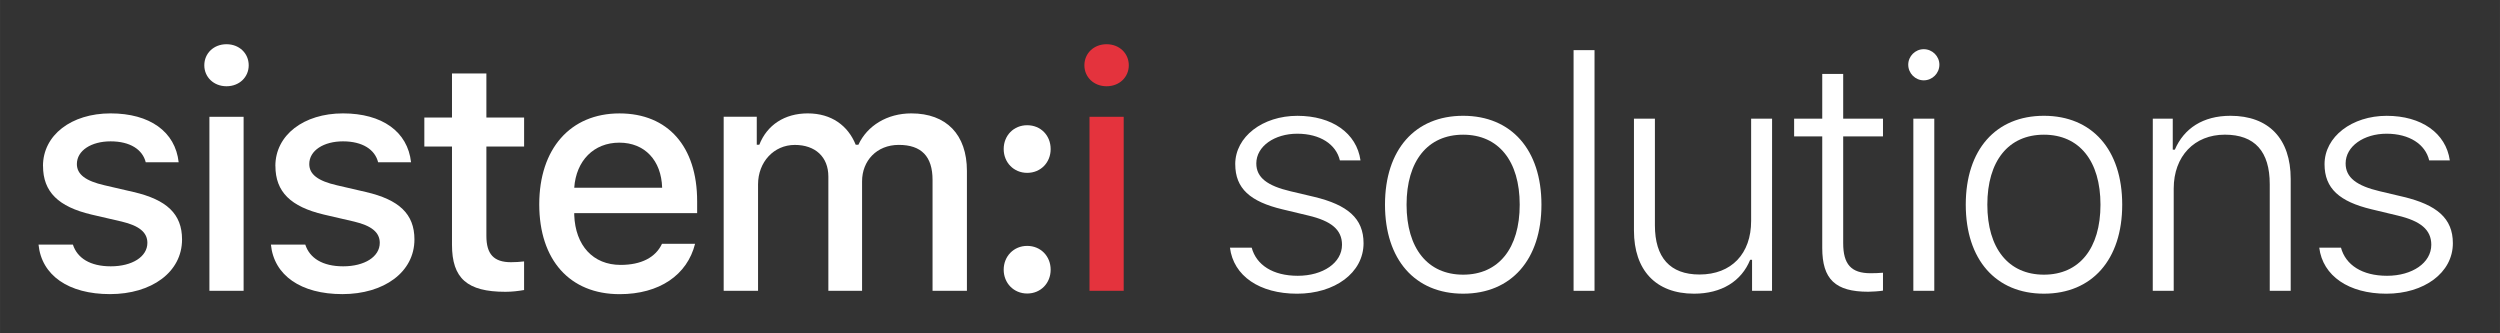
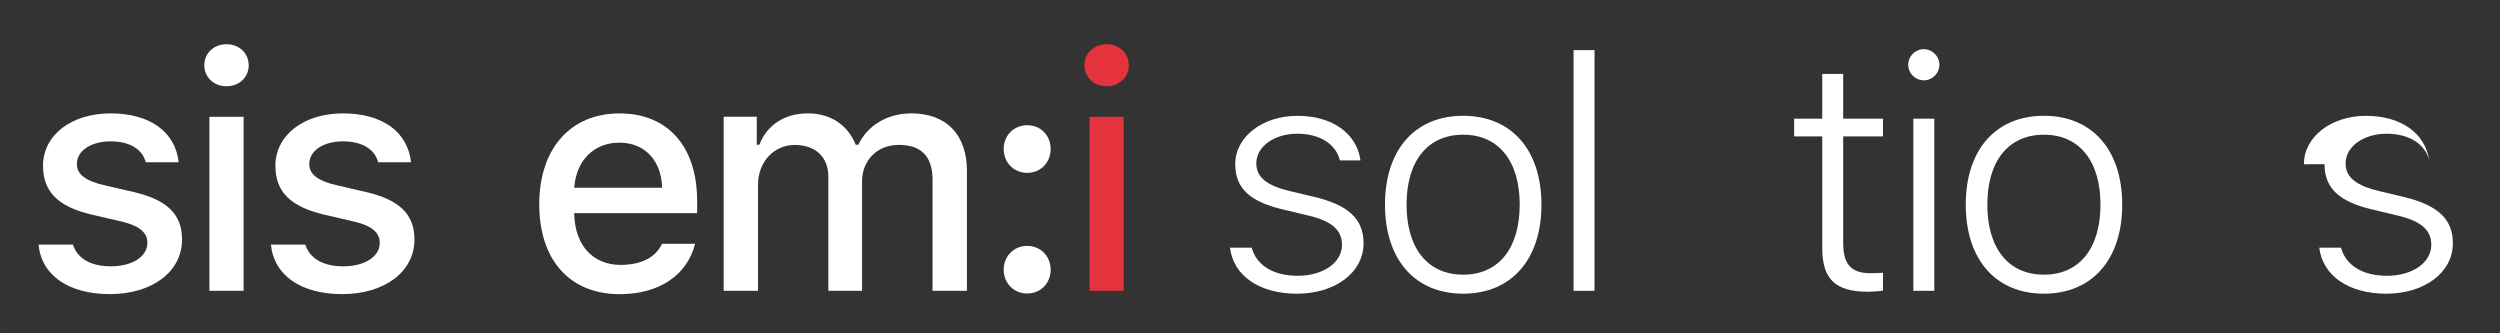
<svg xmlns="http://www.w3.org/2000/svg" xmlns:ns1="http://www.inkscape.org/namespaces/inkscape" xmlns:ns2="http://sodipodi.sourceforge.net/DTD/sodipodi-0.dtd" width="600" height="80" viewBox="0 0 158.75 21.167" version="1.1" id="svg10900" ns1:version="1.2.2 (b0a84865, 2022-12-01)" ns2:docname="sistemisolutions60.svg">
  <rect x="0" y="0" width="158.75" height="21.167" fill="#333333" stroke="none" />
  <ns2:namedview id="namedview10902" pagecolor="#ffffff" bordercolor="#000000" borderopacity="0.25" ns1:showpageshadow="2" ns1:pageopacity="0.0" ns1:pagecheckerboard="0" ns1:deskcolor="#d1d1d1" ns1:document-units="mm" showgrid="false" ns1:zoom="1.3470815" ns1:cx="284.68953" ns1:cy="109.49597" ns1:window-width="1920" ns1:window-height="1027" ns1:window-x="0" ns1:window-y="25" ns1:window-maximized="0" ns1:current-layer="layer1" />
  <defs id="defs10897">
    <rect x="-32.624" y="-179.754" width="355.031" height="77.403" id="rect1559" />
  </defs>
  <g ns1:label="Layer 1" ns1:groupmode="layer" id="layer1">
    <g aria-label="sistem:i solutions" transform="matrix(1.732,0,0,1.732,58.375,310.619)" id="text1557" style="font-size:12px;font-family:'SF Pro Text';-inkscape-font-specification:'SF Pro Text, Normal';white-space:pre;shape-inside:url(#rect1559);display:inline;fill:#ffffff;stroke-width:1.89;stroke-linecap:round;stroke-linejoin:round;paint-order:stroke fill markers">
      <path d="m -32.127,-173.256 c 0,0.949 0.562,1.494 1.775,1.781 l 1.113,0.258 c 0.639,0.152 0.938,0.398 0.938,0.779 0,0.51 -0.557,0.861 -1.342,0.861 -0.762,0 -1.23,-0.305 -1.389,-0.797 h -1.26 c 0.111,1.131 1.102,1.816 2.619,1.816 1.523,0 2.643,-0.803 2.643,-2.004 0,-0.938 -0.568,-1.459 -1.781,-1.74 l -1.061,-0.246 c -0.691,-0.158 -1.014,-0.398 -1.014,-0.779 0,-0.498 0.533,-0.832 1.236,-0.832 0.715,0 1.172,0.299 1.289,0.768 h 1.207 c -0.123,-1.125 -1.061,-1.793 -2.496,-1.793 -1.441,0 -2.479,0.797 -2.479,1.928 z" style="font-weight:500;-inkscape-font-specification:'SF Pro Text, Medium'" id="path13996" />
      <path d="m -26.027,-168.679 h 1.254 v -6.381 h -1.254 z m 0.627,-7.5 c 0.469,0 0.814,-0.334 0.814,-0.768 0,-0.439 -0.346,-0.773 -0.814,-0.773 -0.469,0 -0.814,0.334 -0.814,0.773 0,0.434 0.346,0.768 0.814,0.768 z" style="font-weight:500;-inkscape-font-specification:'SF Pro Text, Medium'" id="path13998" />
      <path d="m -23.607,-173.256 c 0,0.949 0.562,1.494 1.775,1.781 l 1.113,0.258 c 0.639,0.152 0.938,0.398 0.938,0.779 0,0.51 -0.557,0.861 -1.342,0.861 -0.762,0 -1.23,-0.305 -1.389,-0.797 h -1.26 c 0.111,1.131 1.102,1.816 2.619,1.816 1.523,0 2.643,-0.803 2.643,-2.004 0,-0.938 -0.568,-1.459 -1.781,-1.74 l -1.061,-0.246 c -0.691,-0.158 -1.014,-0.398 -1.014,-0.779 0,-0.498 0.533,-0.832 1.236,-0.832 0.715,0 1.172,0.299 1.289,0.768 h 1.207 c -0.123,-1.125 -1.061,-1.793 -2.496,-1.793 -1.441,0 -2.479,0.797 -2.479,1.928 z" style="font-weight:500;-inkscape-font-specification:'SF Pro Text, Medium'" id="path14000" />
-       <path d="m -17.133,-176.648 v 1.617 h -1.014 v 1.061 h 1.014 v 3.604 c 0,1.23 0.557,1.723 1.957,1.723 0.246,0 0.48,-0.029 0.686,-0.065 v -1.049 c -0.176,0.018 -0.287,0.029 -0.48,0.029 -0.627,0 -0.902,-0.293 -0.902,-0.961 v -3.281 h 1.383 v -1.061 h -1.383 v -1.617 z" style="font-weight:500;-inkscape-font-specification:'SF Pro Text, Medium'" id="path14002" />
      <path d="m -10.998,-174.111 c 0.932,0 1.541,0.65 1.57,1.652 h -3.223 c 0.07,-0.996 0.721,-1.652 1.652,-1.652 z m 1.564,3.709 c -0.234,0.498 -0.756,0.773 -1.518,0.773 -1.008,0 -1.658,-0.709 -1.699,-1.828 v -0.07 h 4.506 v -0.439 c 0,-2.004 -1.072,-3.217 -2.848,-3.217 -1.799,0 -2.941,1.295 -2.941,3.334 0,2.039 1.119,3.293 2.947,3.293 1.459,0 2.479,-0.703 2.766,-1.846 z" style="font-weight:500;-inkscape-font-specification:'SF Pro Text, Medium'" id="path14004" />
      <path d="m -7.172,-168.679 h 1.26 v -3.902 c 0,-0.82 0.58,-1.447 1.348,-1.447 0.75,0 1.23,0.439 1.23,1.16 v 4.189 h 1.236 v -4.014 c 0,-0.75 0.533,-1.336 1.348,-1.336 0.826,0 1.236,0.422 1.236,1.283 v 4.066 H 1.746 v -4.395 c 0,-1.33 -0.75,-2.109 -2.039,-2.109 -0.885,0 -1.617,0.451 -1.939,1.148 h -0.1 c -0.281,-0.697 -0.885,-1.148 -1.758,-1.148 -0.85,0 -1.494,0.428 -1.775,1.148 h -0.094 v -1.025 H -7.172 Z" style="font-weight:500;-inkscape-font-specification:'SF Pro Text, Medium'" id="path14006" />
      <path d="m 3.955,-168.58 c 0.498,0 0.861,-0.381 0.861,-0.873 0,-0.492 -0.363,-0.873 -0.861,-0.873 -0.492,0 -0.861,0.381 -0.861,0.873 0,0.492 0.369,0.873 0.861,0.873 z m 0,-4.424 c 0.498,0 0.861,-0.381 0.861,-0.873 0,-0.498 -0.363,-0.873 -0.861,-0.873 -0.492,0 -0.861,0.375 -0.861,0.873 0,0.492 0.369,0.873 0.861,0.873 z" style="font-weight:500;-inkscape-font-specification:'SF Pro Text, Medium'" id="path14008" />
      <path d="m 6.24,-168.679 h 1.254 v -6.381 H 6.24 Z m 0.627,-7.5 c 0.469,0 0.814,-0.334 0.814,-0.768 0,-0.439 -0.346,-0.773 -0.814,-0.773 -0.469,0 -0.814,0.334 -0.814,0.773 0,0.434 0.346,0.768 0.814,0.768 z" style="font-weight:500;-inkscape-font-specification:'SF Pro Text, Medium';fill:#e4333d" id="path14010" />
      <path d="m 11.584,-173.32 c 0,0.891 0.551,1.371 1.723,1.652 l 0.955,0.229 c 0.844,0.199 1.236,0.521 1.236,1.072 0,0.662 -0.697,1.137 -1.623,1.137 -0.914,0 -1.518,-0.398 -1.688,-1.031 h -0.797 c 0.129,1.037 1.084,1.688 2.461,1.688 1.377,0 2.437,-0.762 2.437,-1.852 0,-0.914 -0.592,-1.406 -1.811,-1.699 l -0.867,-0.205 c -0.844,-0.199 -1.254,-0.498 -1.254,-1.02 0,-0.633 0.674,-1.09 1.5,-1.09 0.838,0 1.424,0.387 1.564,0.979 h 0.756 c -0.141,-1.002 -1.043,-1.635 -2.314,-1.635 -1.271,0 -2.279,0.762 -2.279,1.775 z" style="font-weight:300;-inkscape-font-specification:'SF Pro Text, Light'" id="path14012" />
      <path d="m 19.939,-168.574 c 1.764,0 2.871,-1.248 2.871,-3.264 0,-2.016 -1.107,-3.258 -2.871,-3.258 -1.764,0 -2.865,1.242 -2.865,3.258 0,2.016 1.102,3.264 2.865,3.264 z m 0,-0.697 c -1.301,0 -2.074,-0.967 -2.074,-2.566 0,-1.6 0.773,-2.566 2.074,-2.566 1.301,0 2.074,0.967 2.074,2.566 0,1.6 -0.773,2.566 -2.074,2.566 z" style="font-weight:300;-inkscape-font-specification:'SF Pro Text, Light'" id="path14014" />
      <path d="m 23.988,-168.679 h 0.768 v -8.824 h -0.768 z" style="font-weight:300;-inkscape-font-specification:'SF Pro Text, Light'" id="path14016" />
-       <path d="m 31.266,-174.99 h -0.768 v 3.75 c 0,1.195 -0.715,1.963 -1.893,1.963 -1.084,0 -1.635,-0.627 -1.635,-1.805 v -3.908 h -0.768 v 4.102 c 0,1.447 0.797,2.314 2.203,2.314 1.008,0 1.74,-0.457 2.057,-1.242 h 0.07 v 1.137 h 0.732 z" style="font-weight:300;-inkscape-font-specification:'SF Pro Text, Light'" id="path14018" />
      <path d="m 33.105,-176.631 v 1.641 h -1.031 v 0.65 h 1.031 v 4.09 c 0,1.148 0.48,1.605 1.688,1.605 0.135,0 0.404,-0.018 0.539,-0.041 v -0.656 c -0.129,0.012 -0.334,0.018 -0.457,0.018 -0.709,0 -1.002,-0.328 -1.002,-1.102 v -3.914 h 1.459 v -0.65 h -1.459 v -1.641 z" style="font-weight:300;-inkscape-font-specification:'SF Pro Text, Light'" id="path14020" />
      <path d="m 36.445,-168.679 h 0.768 v -6.311 h -0.768 z m 0.381,-7.717 c 0.316,0 0.574,-0.258 0.574,-0.574 0,-0.311 -0.258,-0.568 -0.574,-0.568 -0.311,0 -0.568,0.258 -0.568,0.568 0,0.316 0.258,0.574 0.568,0.574 z" style="font-weight:300;-inkscape-font-specification:'SF Pro Text, Light'" id="path14022" />
      <path d="m 41.232,-168.574 c 1.764,0 2.871,-1.248 2.871,-3.264 0,-2.016 -1.107,-3.258 -2.871,-3.258 -1.764,0 -2.865,1.242 -2.865,3.258 0,2.016 1.102,3.264 2.865,3.264 z m 0,-0.697 c -1.301,0 -2.074,-0.967 -2.074,-2.566 0,-1.6 0.773,-2.566 2.074,-2.566 1.301,0 2.074,0.967 2.074,2.566 0,1.6 -0.773,2.566 -2.074,2.566 z" style="font-weight:300;-inkscape-font-specification:'SF Pro Text, Light'" id="path14024" />
-       <path d="m 45.223,-168.679 h 0.768 v -3.75 c 0,-1.189 0.762,-1.975 1.875,-1.975 1.096,0 1.646,0.615 1.646,1.816 v 3.908 h 0.768 v -4.102 c 0,-1.471 -0.803,-2.314 -2.209,-2.314 -1.008,0 -1.705,0.463 -2.039,1.242 h -0.076 v -1.137 h -0.732 z" style="font-weight:300;-inkscape-font-specification:'SF Pro Text, Light'" id="path14026" />
-       <path d="m 51.521,-173.32 c 0,0.891 0.551,1.371 1.723,1.652 l 0.955,0.229 c 0.844,0.199 1.236,0.521 1.236,1.072 0,0.662 -0.697,1.137 -1.623,1.137 -0.914,0 -1.518,-0.398 -1.688,-1.031 h -0.797 c 0.129,1.037 1.084,1.688 2.461,1.688 1.377,0 2.438,-0.762 2.438,-1.852 0,-0.914 -0.592,-1.406 -1.811,-1.699 l -0.867,-0.205 c -0.844,-0.199 -1.254,-0.498 -1.254,-1.02 0,-0.633 0.674,-1.09 1.5,-1.09 0.838,0 1.424,0.387 1.564,0.979 h 0.756 c -0.141,-1.002 -1.043,-1.635 -2.314,-1.635 -1.271,0 -2.279,0.762 -2.279,1.775 z" style="font-weight:300;-inkscape-font-specification:'SF Pro Text, Light'" id="path14028" />
+       <path d="m 51.521,-173.32 c 0,0.891 0.551,1.371 1.723,1.652 l 0.955,0.229 c 0.844,0.199 1.236,0.521 1.236,1.072 0,0.662 -0.697,1.137 -1.623,1.137 -0.914,0 -1.518,-0.398 -1.688,-1.031 h -0.797 c 0.129,1.037 1.084,1.688 2.461,1.688 1.377,0 2.438,-0.762 2.438,-1.852 0,-0.914 -0.592,-1.406 -1.811,-1.699 l -0.867,-0.205 c -0.844,-0.199 -1.254,-0.498 -1.254,-1.02 0,-0.633 0.674,-1.09 1.5,-1.09 0.838,0 1.424,0.387 1.564,0.979 c -0.141,-1.002 -1.043,-1.635 -2.314,-1.635 -1.271,0 -2.279,0.762 -2.279,1.775 z" style="font-weight:300;-inkscape-font-specification:'SF Pro Text, Light'" id="path14028" />
    </g>
  </g>
</svg>